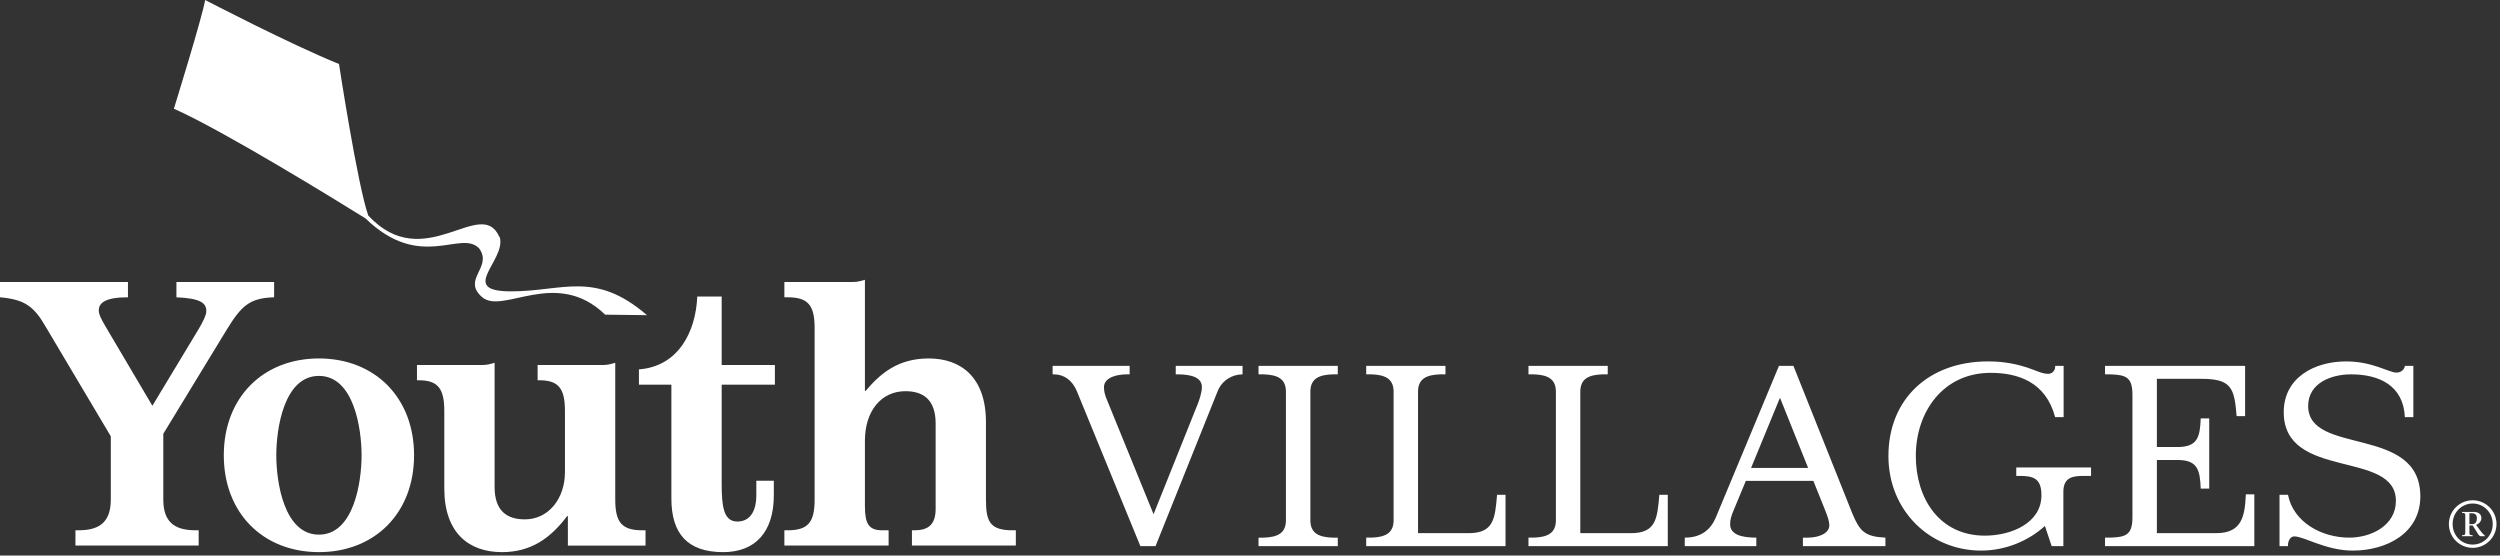
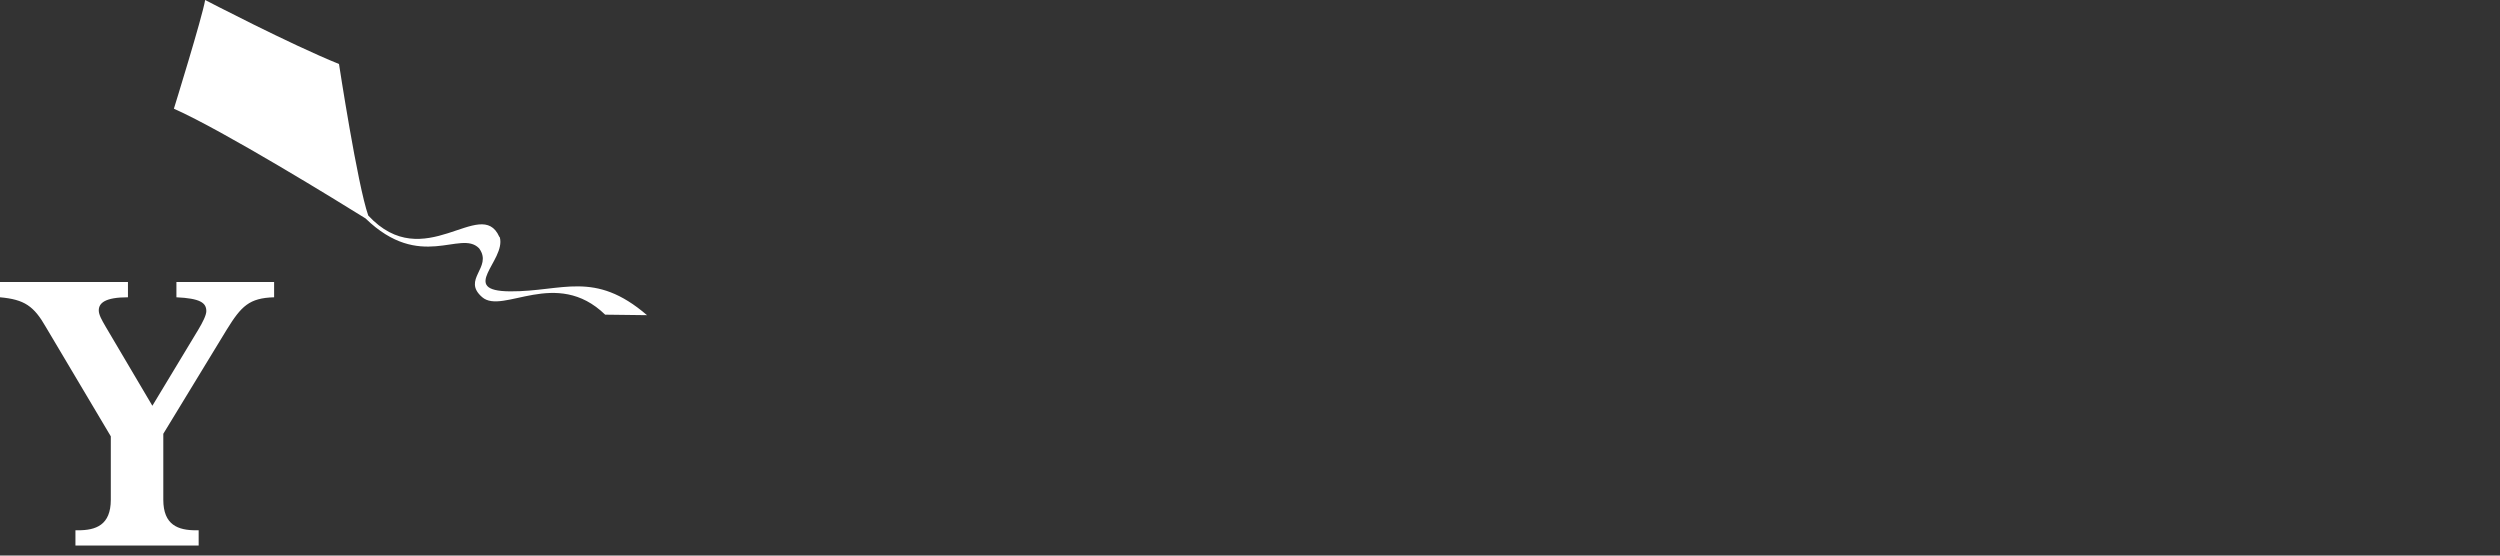
<svg xmlns="http://www.w3.org/2000/svg" width="324" height="72" viewBox="0 0 324 72">
  <rect x="0" y="0" width="324" height="72" fill="#333333" stroke="none" />
  <g fill="#FFFFFF" fill-rule="evenodd">
    <path d="M66.113 37.76C59.353 37.717 65.555 33.798 64.783 30.773L64.702 30.673C62.317 25.327 54.983 35.75 47.724 27.931 46.321 23.921 43.935 8.296 43.935 8.296 37.613 5.741 26.588.001 26.588.001 26.205 2.263 22.536 14.088 22.536 14.088 29.008 16.965 43.877 26.129 47.366 28.303 54.485 35.204 59.658 29.75 62.061 32.154L62.145 32.257C63.826 34.696 59.827 36.207 62.488 38.512 65.163 40.828 72.088 34.629 78.429 40.78L83.853 40.847C77.021 34.967 72.894 37.802 66.113 37.76M9.777 68.726L10.108 68.726C12.425 68.726 14.361 68.063 14.361 64.76L14.361 56.549 5.952 42.397C4.393 39.661 3.164 38.812 0 38.528L0 36.547 16.583 36.547 16.583 38.528C13.604 38.528 12.801 39.283 12.801 40.226 12.801 40.793 13.179 41.452 13.7 42.35L19.747 52.587 25.698 42.726C26.266 41.783 26.739 40.84 26.739 40.321 26.739 39.235 25.935 38.67 22.864 38.528L22.864 36.547 35.525 36.547 35.525 38.528C32.313 38.621 31.272 39.661 29.383 42.726L21.164 56.219 21.164 64.76C21.164 68.063 23.1 68.726 25.415 68.726L25.746 68.726 25.746 70.705 9.777 70.705 9.777 68.726z" />
-     <path d="M53.663 59.004C53.663 66.506 48.56 71.555 41.334 71.555 34.105 71.555 29.004 66.506 29.004 59.004 29.004 51.503 34.105 46.456 41.334 46.456 48.56 46.456 53.663 51.503 53.663 59.004M35.807 59.004C35.807 62.448 36.798 69.29 41.334 69.29 45.87 69.29 46.861 62.448 46.861 59.004 46.861 55.562 45.87 48.718 41.334 48.718 36.798 48.718 35.807 55.562 35.807 59.004M54.039 47.304L62.543 47.304C63.298 47.304 63.676 47.113 64.1 47.02L64.1 63.111C64.1 66.223 65.707 67.31 68.022 67.31 71.093 67.31 73.218 64.621 73.218 61.176L73.218 53.25C73.218 50.321 72.368 49.284 69.912 49.284L69.676 49.284 69.676 47.304 78.178 47.304C78.934 47.304 79.312 47.113 79.737 47.02L79.737 64.761C79.737 67.685 80.588 68.726 83.234 68.726L83.659 68.726 83.659 70.706 73.596 70.706 73.596 66.885 73.502 66.885C71.329 69.76 68.825 71.556 65.046 71.556 60.843 71.556 57.581 69.148 57.581 63.297L57.581 53.25C57.581 50.321 56.73 49.284 54.275 49.284L54.039 49.284 54.039 47.304zM82.806 47.871C87.908 47.492 90.176 43.009 90.365 38.434L93.529 38.434 93.529 47.305 100.426 47.305 100.426 49.853 93.529 49.853 93.529 62.685C93.529 65.609 93.765 67.591 95.563 67.591 97.357 67.591 98.02 65.988 98.02 64.241L98.02 62.307 100.286 62.307 100.286 64.193C100.286 68.913 97.923 71.556 93.72 71.556 89.091 71.556 87.011 69.149 87.011 64.62L87.011 49.853 82.806 49.853 82.806 47.871zM101.655 68.726L102.079 68.726C104.725 68.726 105.575 67.687 105.575 64.76L105.575 42.49C105.575 39.566 104.725 38.528 102.079 38.528L101.655 38.528 101.655 36.547 110.535 36.547C111.291 36.547 111.669 36.358 112.094 36.263L112.094 50.656 112.189 50.656C114.077 48.436 116.345 46.455 120.362 46.455 124.518 46.455 127.779 48.861 127.779 54.711L127.779 64.76C127.779 67.592 128.298 68.726 131.226 68.726L131.652 68.726 131.652 70.705 118.187 70.705 118.187 68.726 118.519 68.726C120.22 68.726 121.259 68.063 121.259 65.942L121.259 54.9C121.259 51.787 119.653 50.699 117.336 50.699 114.221 50.699 112.094 53.25 112.094 57.117L112.094 65.61C112.094 67.923 112.614 68.726 114.362 68.726L115.165 68.726 115.165 70.705 101.655 70.705 101.655 68.726zM136.419 47.418L146.402 47.418 146.402 48.516 145.982 48.516C145.011 48.516 143.073 48.806 143.073 50.192 143.073 50.773 143.235 51.225 143.363 51.58L149.502 66.644 155.187 52.453C155.413 51.903 155.767 50.871 155.767 50.16 155.767 48.516 153.377 48.516 152.376 48.516L152.376 47.418 161.033 47.418 161.033 48.516C159.74 48.516 158.384 49.258 157.803 50.708L149.76 70.775 147.791 70.775 139.551 50.676C138.97 49.287 137.904 48.516 136.581 48.516L136.419 48.516 136.419 47.418zM173.376 47.418L173.376 48.516 172.699 48.516C170.986 48.58 169.824 49.03 169.824 50.773L169.824 67.42C169.824 69.163 170.986 69.615 172.699 69.678L173.376 69.678 173.376 70.775 163.105 70.775 163.105 69.678 163.783 69.678C165.495 69.615 166.657 69.163 166.657 67.42L166.657 50.773C166.657 49.03 165.495 48.58 163.783 48.516L163.105 48.516 163.105 47.418 173.376 47.418zM180.611 50.773C180.611 49.031 179.45 48.579 177.736 48.515L177.061 48.515 177.061 47.418 187.331 47.418 187.331 48.515 186.654 48.515C184.94 48.579 183.777 49.031 183.777 50.773L183.777 69.097 190.336 69.097C193.566 69.097 193.76 67.259 194.017 64.128L195.116 64.128 195.116 70.775 177.061 70.775 177.061 69.677 177.736 69.677C179.45 69.613 180.611 69.163 180.611 67.419L180.611 50.773zM201.644 50.773C201.644 49.031 200.481 48.579 198.767 48.515L198.09 48.515 198.09 47.418 208.363 47.418 208.363 48.515 207.683 48.515C205.971 48.579 204.807 49.031 204.807 50.773L204.807 69.097 211.367 69.097C214.598 69.097 214.791 67.259 215.048 64.128L216.145 64.128 216.145 70.775 198.09 70.775 198.09 69.677 198.767 69.677C200.481 69.613 201.644 69.163 201.644 67.419L201.644 50.773zM232.428 47.418L240.051 66.519C241.02 68.871 241.7 69.551 244.349 69.678L244.349 70.775 233.657 70.775 233.657 69.678 234.27 69.678C235.821 69.678 237.078 69.067 237.078 68.097 237.078 67.517 236.822 66.872 236.63 66.356L235.013 62.324 226.259 62.324 224.613 66.291C224.385 66.84 224.224 67.356 224.224 67.937 224.224 69.226 225.582 69.678 227.618 69.678L227.618 70.775 218.344 70.775 218.344 69.678C220.541 69.678 221.737 68.581 222.383 67.032L230.554 47.418 232.428 47.418zM226.939 60.643L234.333 60.643 230.685 51.547 226.939 60.643zM267.445 54.064L266.347 54.064C265.121 49.451 261.471 48.321 257.98 48.321 251.843 48.321 248.29 53.356 248.29 59.096 248.29 64.58 251.328 69.419 257.239 69.419 260.695 69.419 264.57 67.772 264.57 64.192 264.57 62.033 263.57 61.679 261.792 61.679L261.308 61.679 261.308 60.58 270.999 60.58 270.999 61.679 270.06 61.679C268.706 61.679 267.413 61.807 267.413 63.743L267.413 70.776 265.895 70.776 265.022 68.162C262.826 70.162 259.822 71.356 256.754 71.356 250.165 71.356 244.739 66.228 244.739 59.096 244.739 51.739 249.937 46.837 257.658 46.837 259.822 46.837 261.438 47.225 262.665 47.613 263.925 48.031 264.637 48.448 265.443 48.448 266.089 48.448 266.347 47.871 266.347 47.579L266.347 47.416 267.445 47.416 267.445 54.064zM276.364 51.159C276.364 48.901 275.556 48.58 273.491 48.516L272.812 48.516 272.812 47.419 290.965 47.419 290.965 53.934 289.867 53.934C289.575 50.258 289.187 49.096 285.282 49.096L279.531 49.096 279.531 57.935 282.179 57.935C284.796 57.935 285.12 56.676 285.214 54.226L286.315 54.226 286.315 63.324 285.214 63.324C285.12 60.871 284.796 59.612 282.179 59.612L279.531 59.612 279.531 69.097 287.218 69.097C290.578 69.097 290.933 66.871 291.062 64.065L292.16 64.065 292.16 70.776 272.812 70.776 272.812 69.677 273.491 69.677C275.556 69.614 276.364 69.29 276.364 67.033L276.364 51.159zM295.426 64.128L296.523 64.128C297.234 67.71 300.916 69.677 304.468 69.677 307.279 69.677 310.509 68.129 310.509 64.904 310.509 58.257 295.973 62.29 295.973 53.419 295.973 48.87 300.042 46.838 304.049 46.838 307.505 46.838 309.606 48.289 310.573 48.289 311.38 48.289 311.671 47.644 311.671 47.418L312.77 47.418 312.77 54.063 311.671 54.063C311.48 49.935 308.311 48.515 304.696 48.515 302.176 48.515 299.138 49.612 299.138 52.614 299.138 59.098 313.675 55.031 313.675 64.322 313.675 69.163 309.216 71.357 304.922 71.357 301.433 71.357 298.623 69.517 297.332 69.517 296.812 69.517 296.523 70.131 296.523 70.645L296.523 70.775 295.426 70.775 295.426 64.128zM320.458 64.836C322.164 64.836 323.546 66.214 323.546 67.918 323.546 69.62 322.164 71 320.458 71 318.753 71 317.374 69.62 317.374 67.918 317.374 66.214 318.753 64.836 320.458 64.836L320.458 64.836zM320.458 70.577C321.896 70.577 323.057 69.418 323.057 67.918 323.057 66.417 321.896 65.257 320.458 65.257 319.023 65.257 317.86 66.417 317.86 67.918 317.86 69.418 319.023 70.577 320.458 70.577L320.458 70.577zM319.501 66.815C319.501 66.531 319.451 66.483 319.086 66.475L319.086 66.344 320.598 66.344C321.109 66.344 321.588 66.588 321.588 67.121 321.588 67.56 321.294 67.886 320.897 68.016L321.385 68.69C321.612 68.997 321.872 69.29 322.034 69.418L322.034 69.491 321.49 69.491C321.223 69.491 321.004 68.898 320.458 68.104L320.036 68.104 320.036 69.022C320.036 69.303 320.086 69.354 320.451 69.362L320.451 69.491 319.086 69.491 319.086 69.362C319.451 69.354 319.501 69.303 319.501 69.022L319.501 66.815zM320.036 67.926L320.417 67.926C320.83 67.926 321.004 67.608 321.004 67.165 321.004 66.687 320.735 66.522 320.403 66.522L320.036 66.522 320.036 67.926z" />
  </g>
</svg>